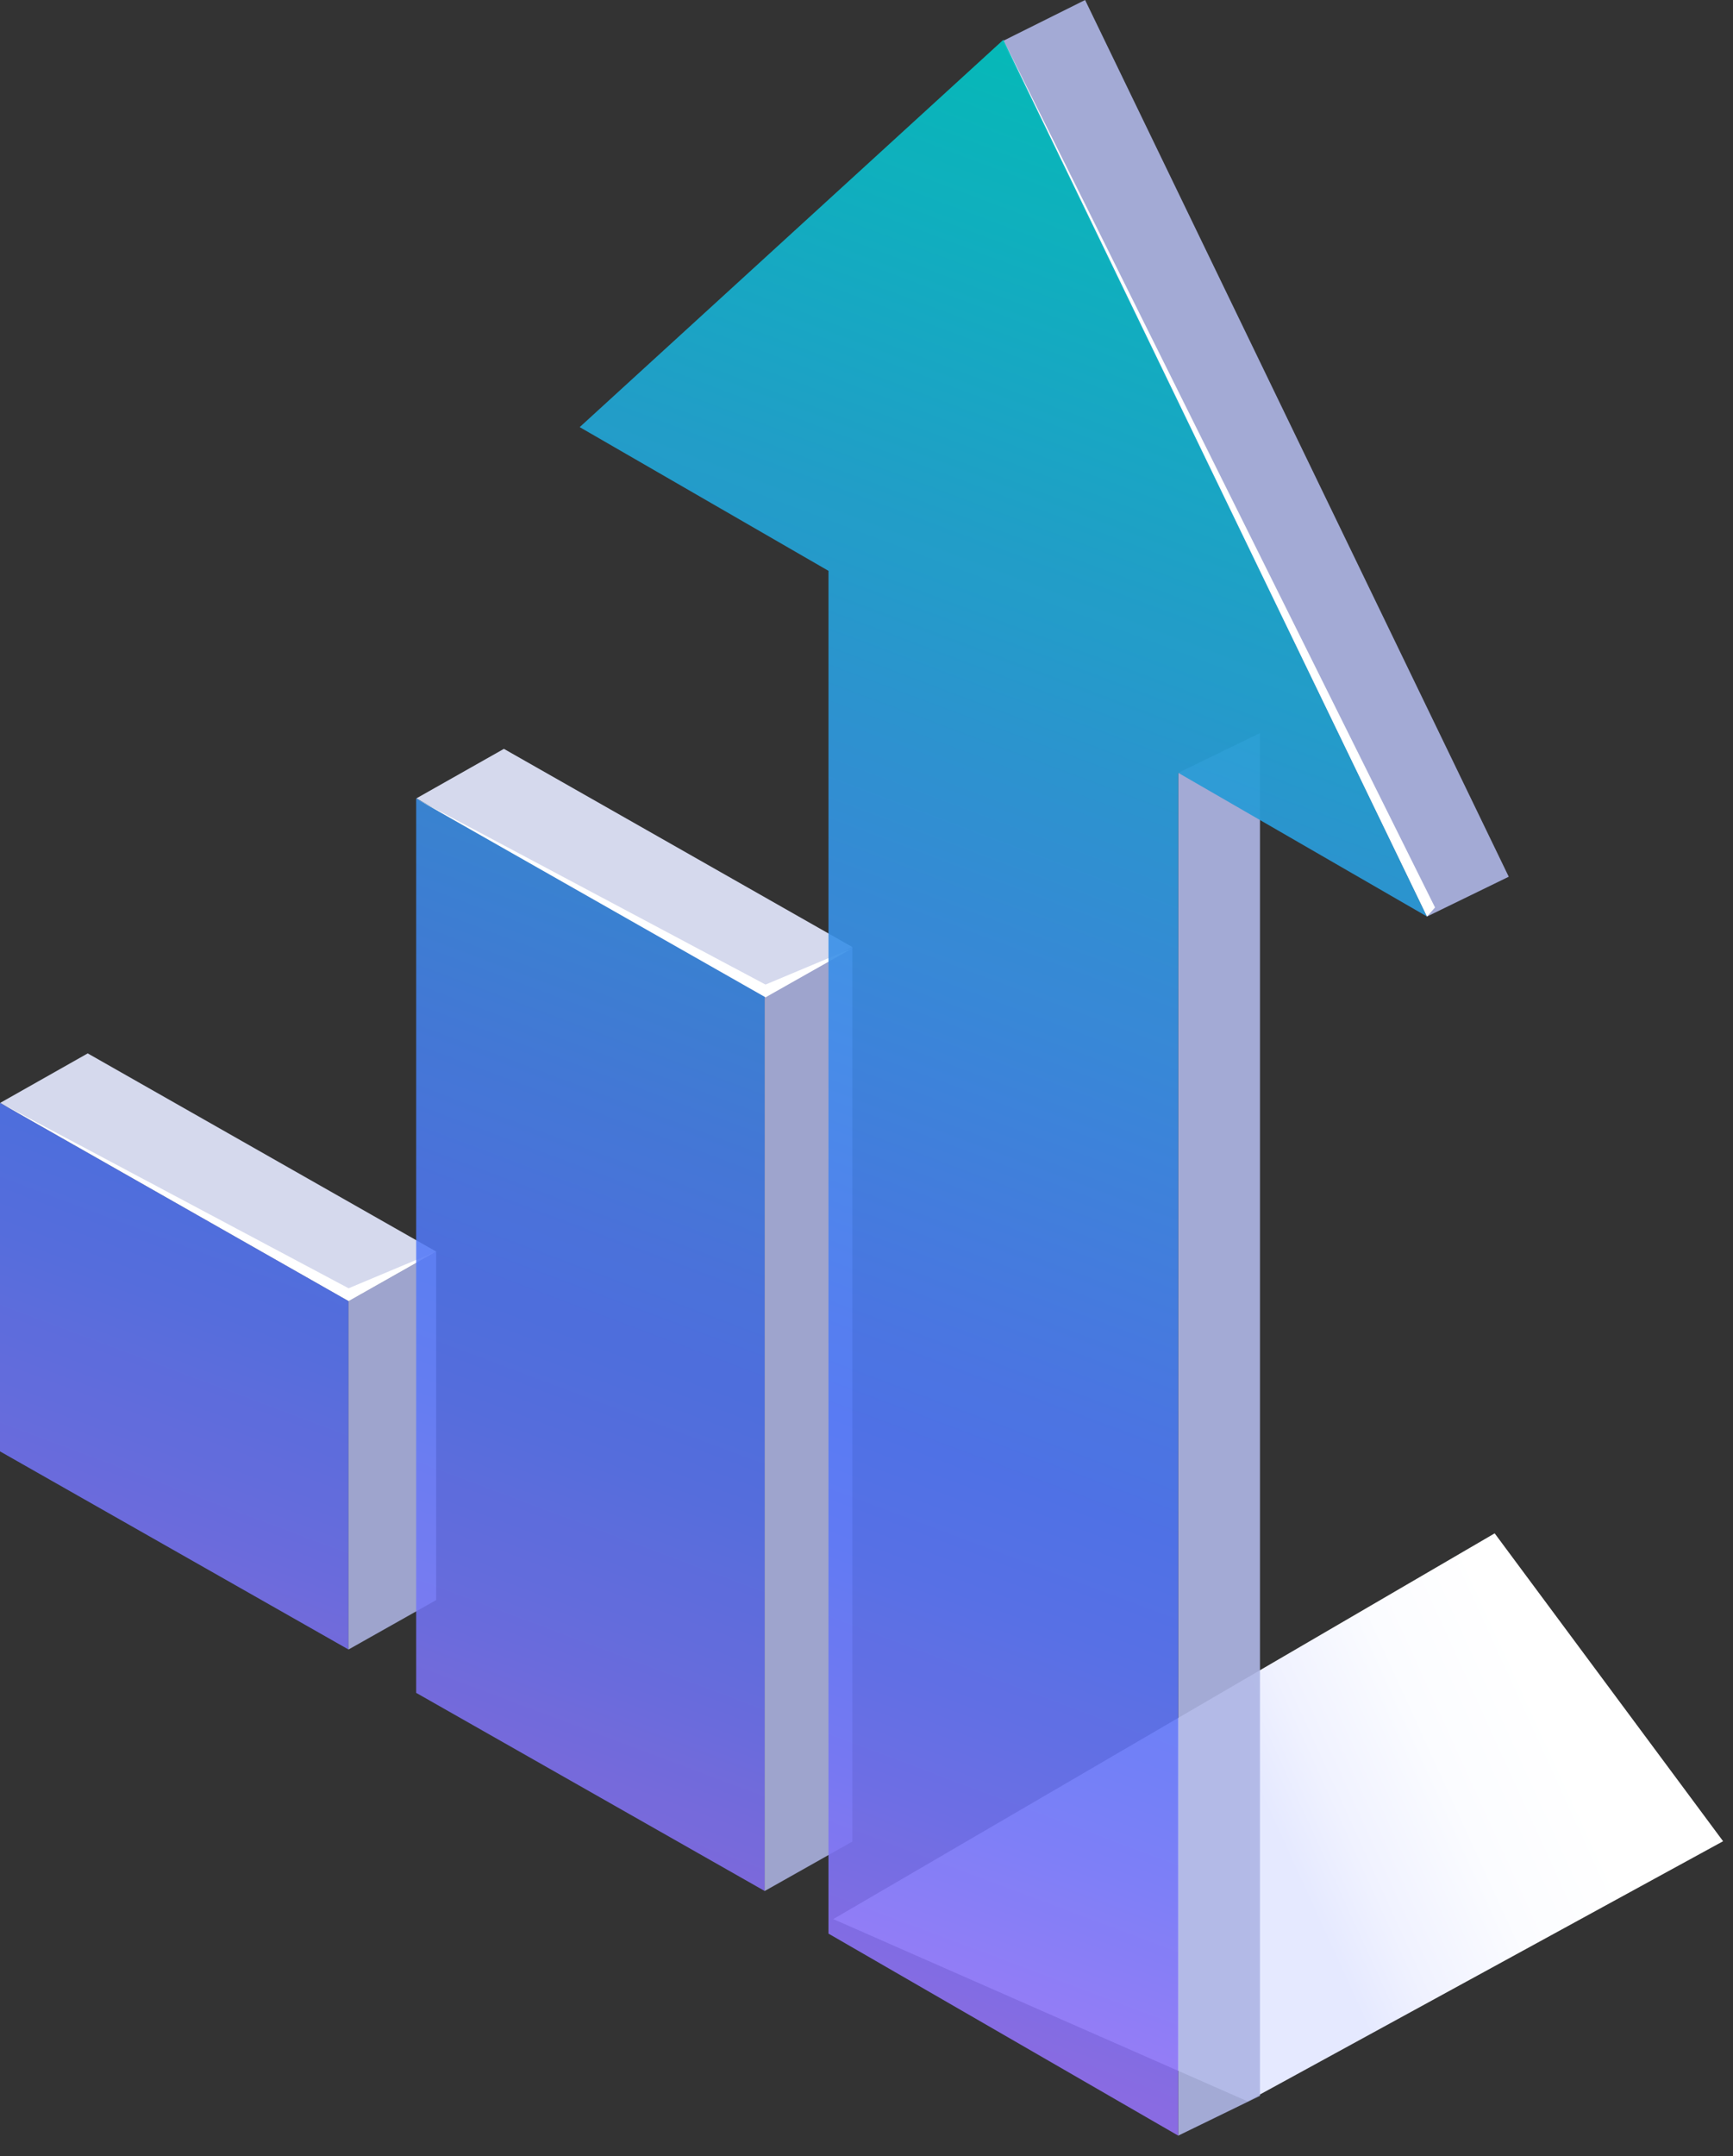
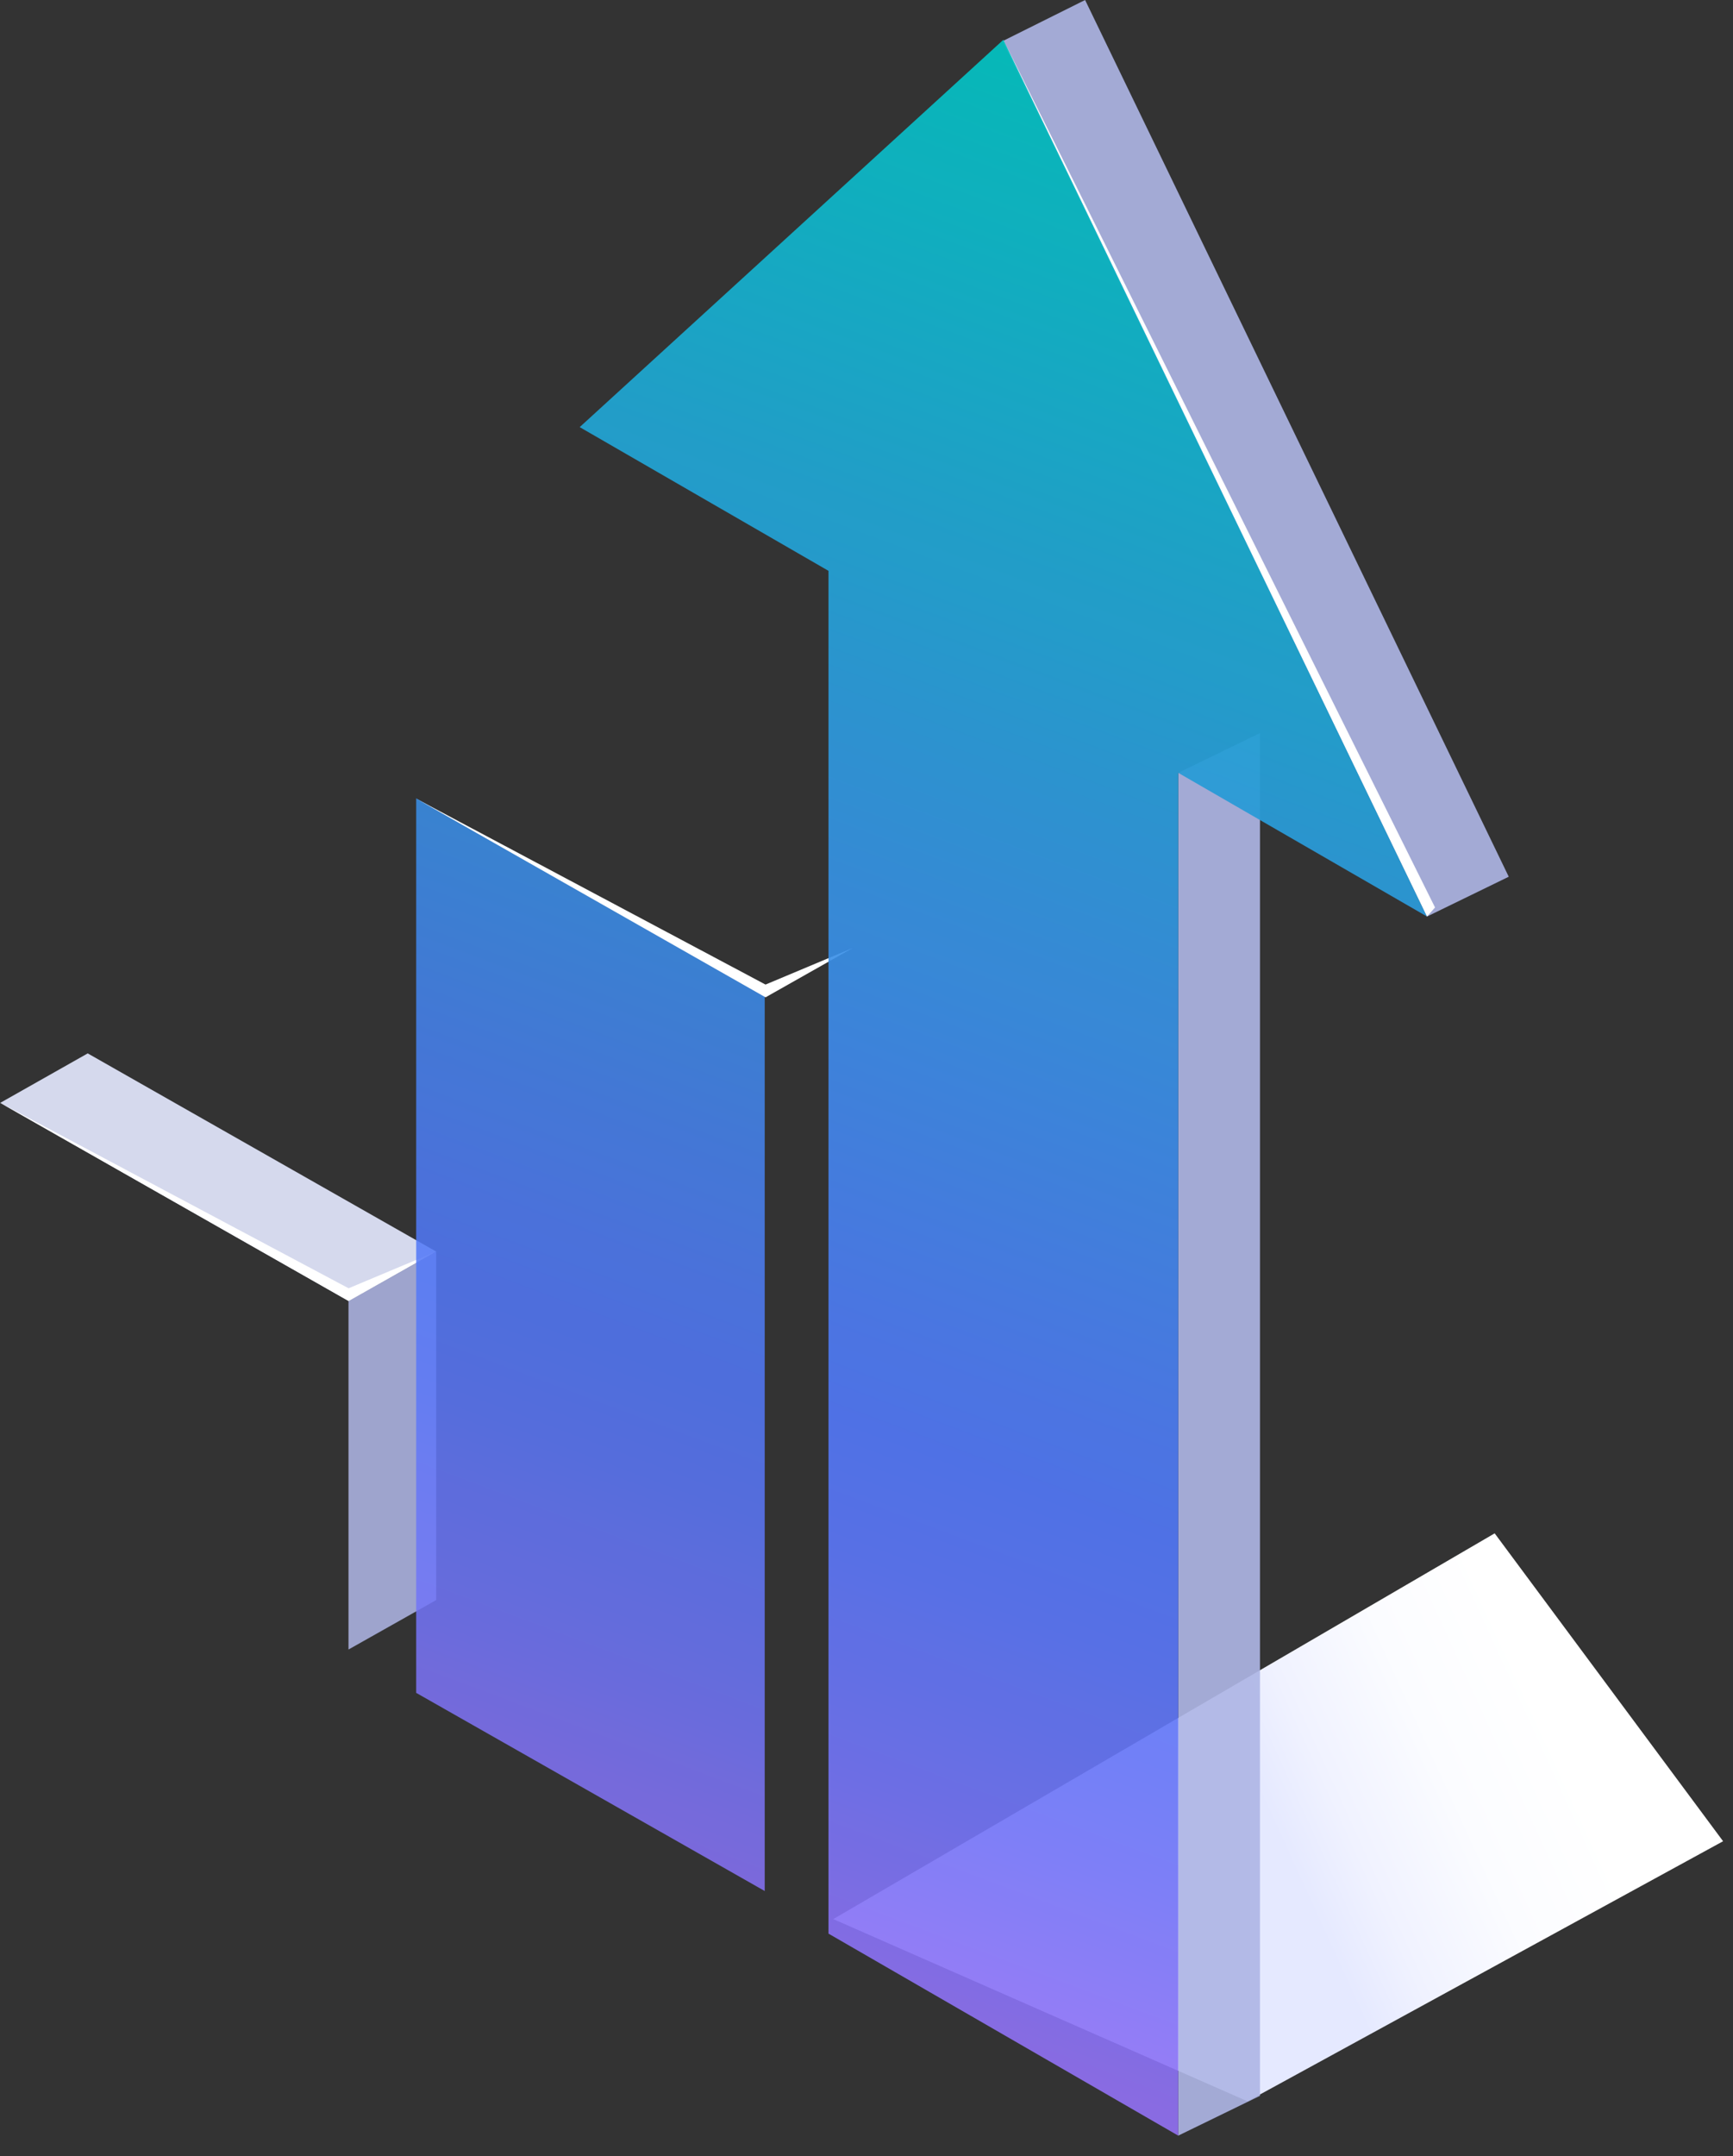
<svg xmlns="http://www.w3.org/2000/svg" width="78" height="97" viewBox="0 0 78 97" fill="none">
  <rect x="0" y="0" width="78" height="97" fill="#333333" stroke="none" />
  <path d="M67.273 68.987L37.503 86.342L56.148 94.54L77.554 82.839L67.273 68.987Z" fill="url(#paint0_linear_1_139)" />
  <g opacity="0.95">
    <path opacity="0.95" d="M3.948 47.393L0.009 49.62L15.691 58.535L19.63 56.308L3.948 47.393Z" fill="#E5E9FF" />
    <g opacity="0.95">
-       <path opacity="0.95" d="M0 65.299L15.687 74.214V58.532L0 49.617V65.299Z" fill="url(#paint1_linear_1_139)" />
      <path opacity="0.95" d="M15.685 74.214L19.63 71.991V56.308L15.685 58.532V74.214Z" fill="#AFB6E5" />
    </g>
  </g>
  <path d="M15.69 57.961L0.009 49.62L15.691 58.535L19.63 56.308L15.69 57.961Z" fill="white" />
  <g opacity="0.95">
-     <path opacity="0.95" d="M22.68 33.692L18.741 35.919L34.423 44.835L38.362 42.608L22.68 33.692Z" fill="#E5E9FF" />
    <g opacity="0.95">
      <path opacity="0.95" d="M18.732 76.164L34.419 85.079V44.831L18.732 35.916V76.164Z" fill="url(#paint2_linear_1_139)" />
-       <path opacity="0.95" d="M34.417 85.079L38.362 82.855V42.608L34.417 44.831V85.079Z" fill="#AFB6E5" />
    </g>
  </g>
  <path d="M34.455 44.297L18.774 35.956L34.456 44.871L38.395 42.644L34.455 44.297Z" fill="white" />
  <g opacity="0.95">
    <path opacity="0.95" d="M64.228 41.236L67.907 39.445L48.839 0L45.12 1.853L64.228 41.236Z" fill="#AFB6E5" />
    <path opacity="0.95" d="M53.031 96.085L56.71 94.294V32.98L53.031 34.77V96.085Z" fill="#AFB6E5" />
    <path opacity="0.95" d="M37.289 25.683V86.996L53.031 96.085V34.77L64.228 41.236L45.16 1.79L26.091 19.217L37.289 25.683Z" fill="url(#paint3_linear_1_139)" />
  </g>
  <path d="M45.16 1.79L64.589 40.828L64.228 41.236L45.16 1.79Z" fill="white" />
  <defs>
    <linearGradient id="paint0_linear_1_139" x1="57.93" y1="83.49" x2="70.049" y2="77.953" gradientUnits="userSpaceOnUse">
      <stop stop-color="#E5E9FF" />
      <stop offset="0.226" stop-color="#F0F2FF" />
      <stop offset="0.603" stop-color="#FBFCFF" />
      <stop offset="1" stop-color="white" />
    </linearGradient>
    <linearGradient id="paint1_linear_1_139" x1="32.334" y1="-3.227" x2="-1.472" y2="86.697" gradientUnits="userSpaceOnUse">
      <stop stop-color="#00C7C5" />
      <stop offset="0.33" stop-color="#2D9BE0" />
      <stop offset="0.631" stop-color="#5277F7" />
      <stop offset="0.691" stop-color="#5B76F7" />
      <stop offset="0.789" stop-color="#7374F6" />
      <stop offset="0.911" stop-color="#9A70F4" />
      <stop offset="1" stop-color="#BB6DF3" />
    </linearGradient>
    <linearGradient id="paint2_linear_1_139" x1="48.278" y1="2.767" x2="14.473" y2="92.69" gradientUnits="userSpaceOnUse">
      <stop stop-color="#00C7C5" />
      <stop offset="0.33" stop-color="#2D9BE0" />
      <stop offset="0.631" stop-color="#5277F7" />
      <stop offset="0.691" stop-color="#5B76F7" />
      <stop offset="0.789" stop-color="#7374F6" />
      <stop offset="0.911" stop-color="#9A70F4" />
      <stop offset="1" stop-color="#BB6DF3" />
    </linearGradient>
    <linearGradient id="paint3_linear_1_139" x1="58.718" y1="6.691" x2="24.912" y2="96.616" gradientUnits="userSpaceOnUse">
      <stop stop-color="#00C7C5" />
      <stop offset="0.33" stop-color="#2D9BE0" />
      <stop offset="0.631" stop-color="#5277F7" />
      <stop offset="0.691" stop-color="#5B76F7" />
      <stop offset="0.789" stop-color="#7374F6" />
      <stop offset="0.911" stop-color="#9A70F4" />
      <stop offset="1" stop-color="#BB6DF3" />
    </linearGradient>
  </defs>
</svg>